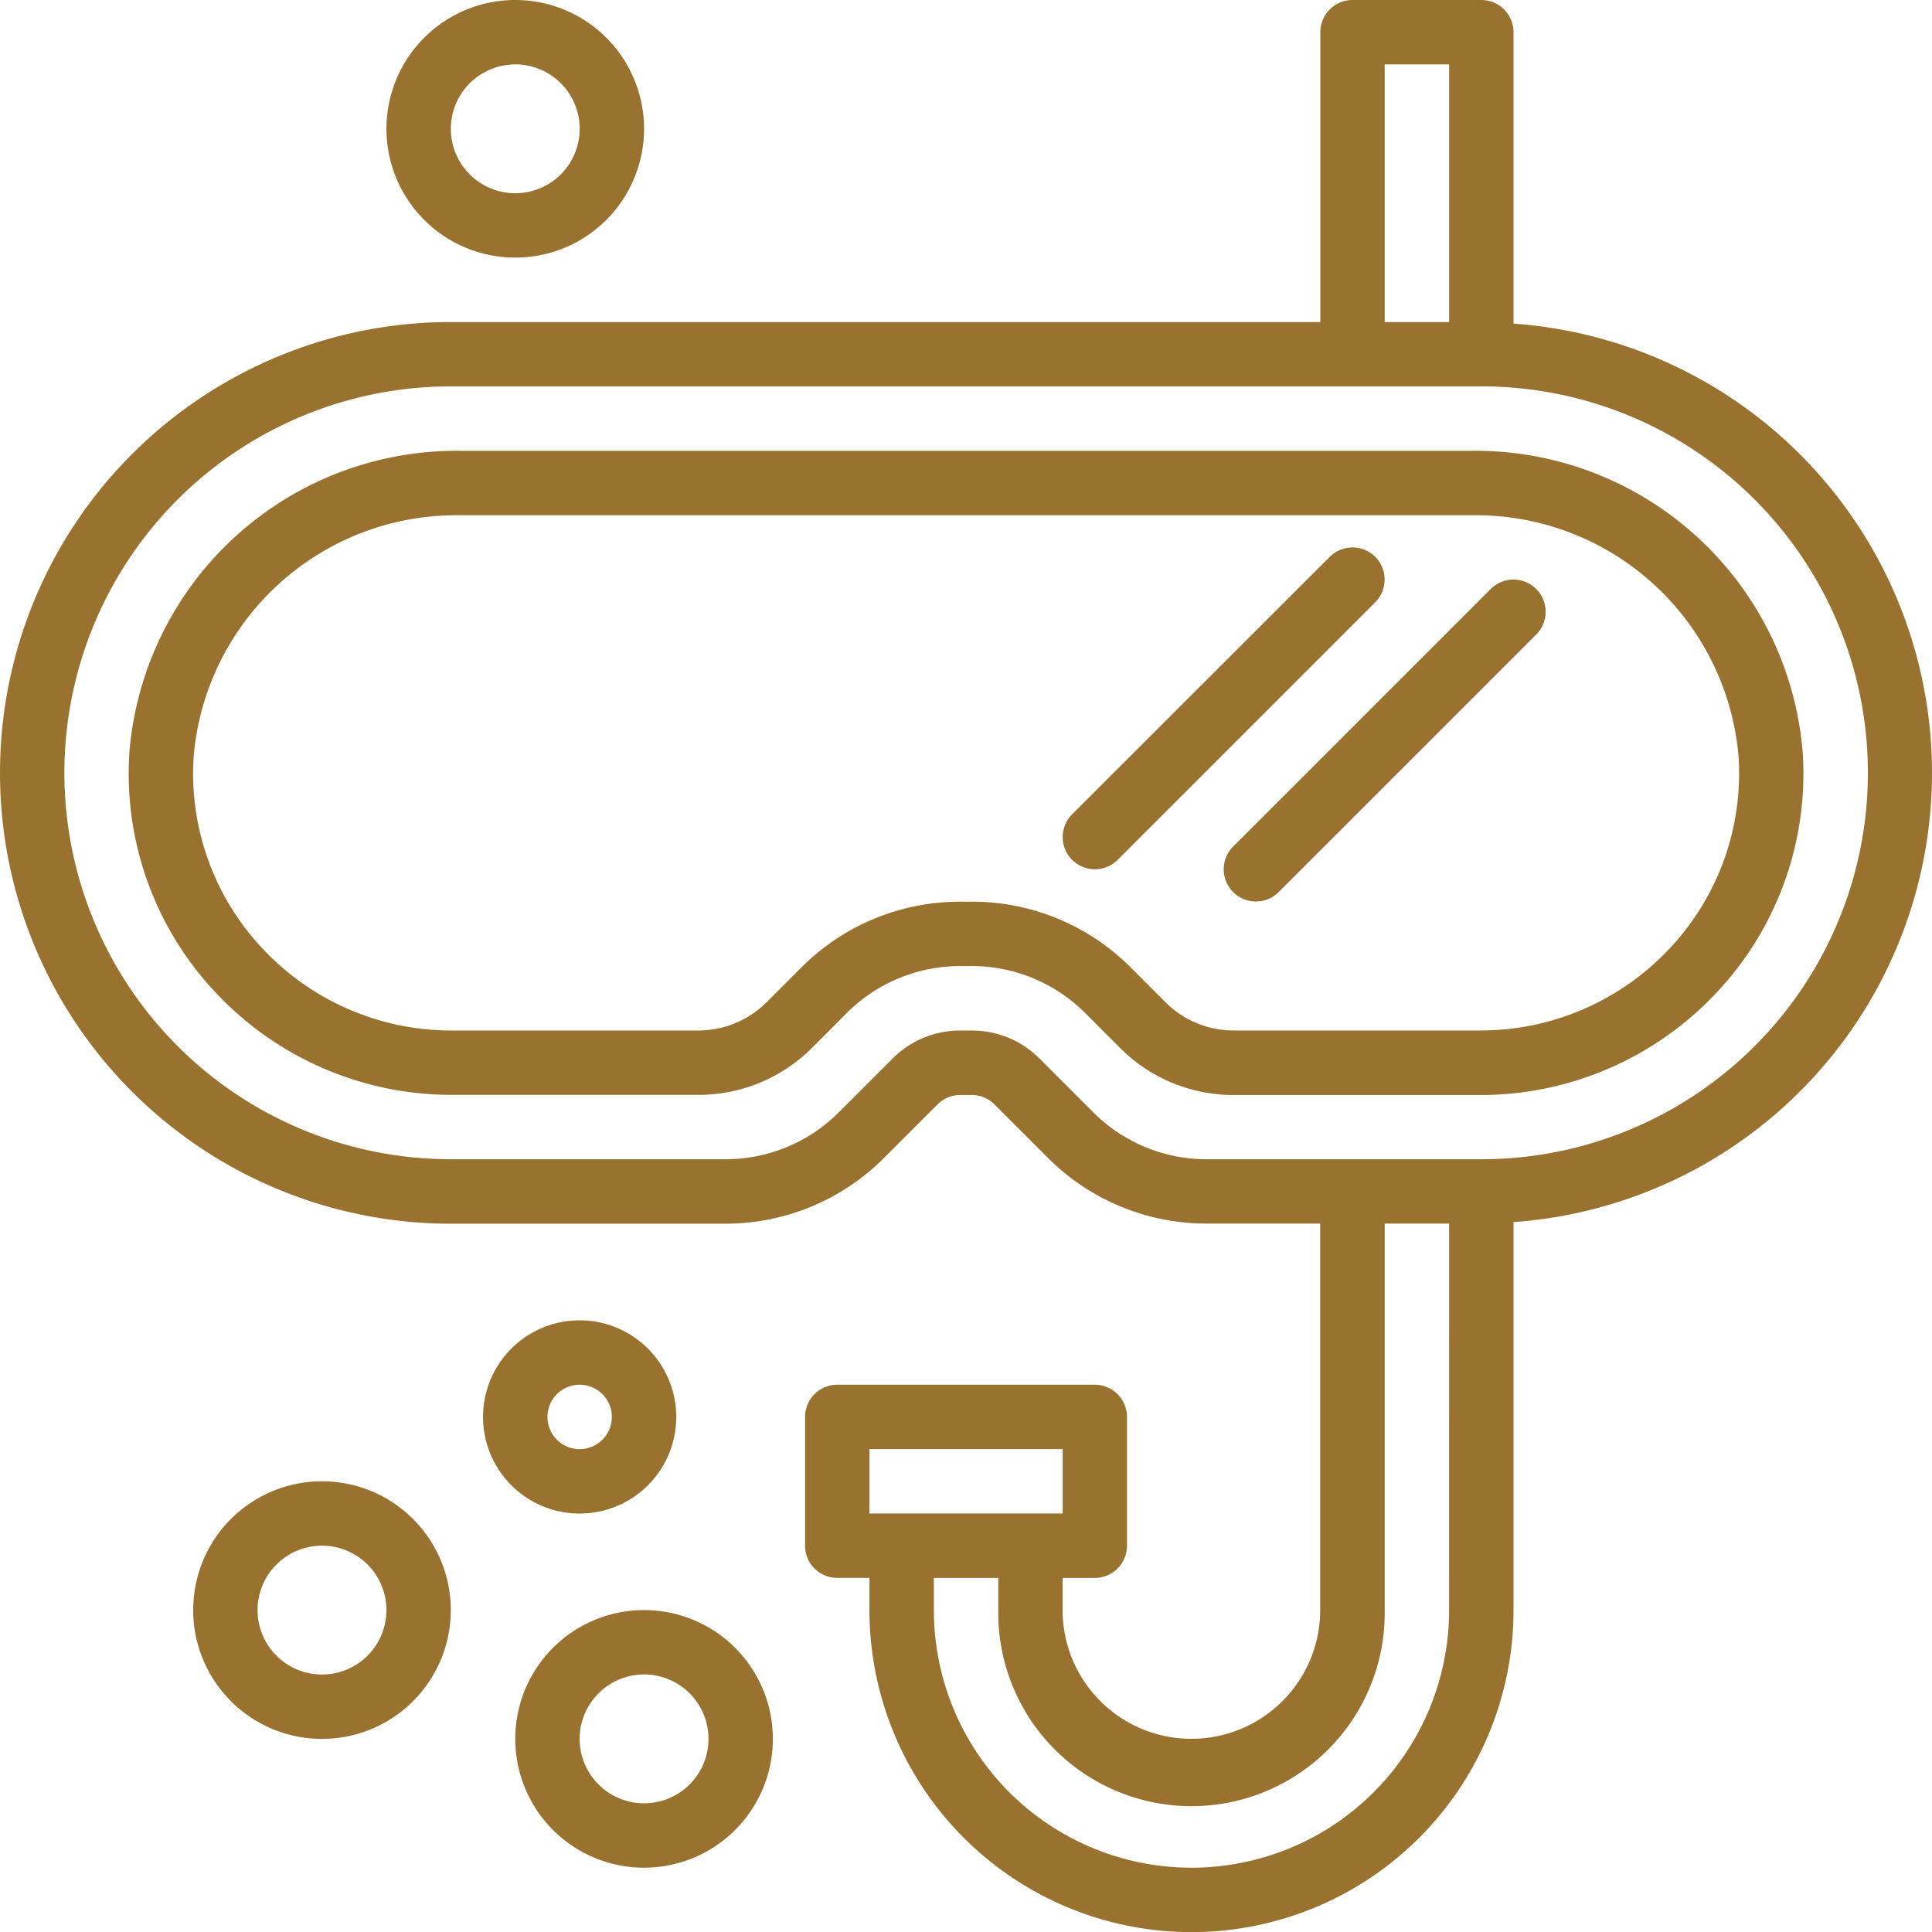
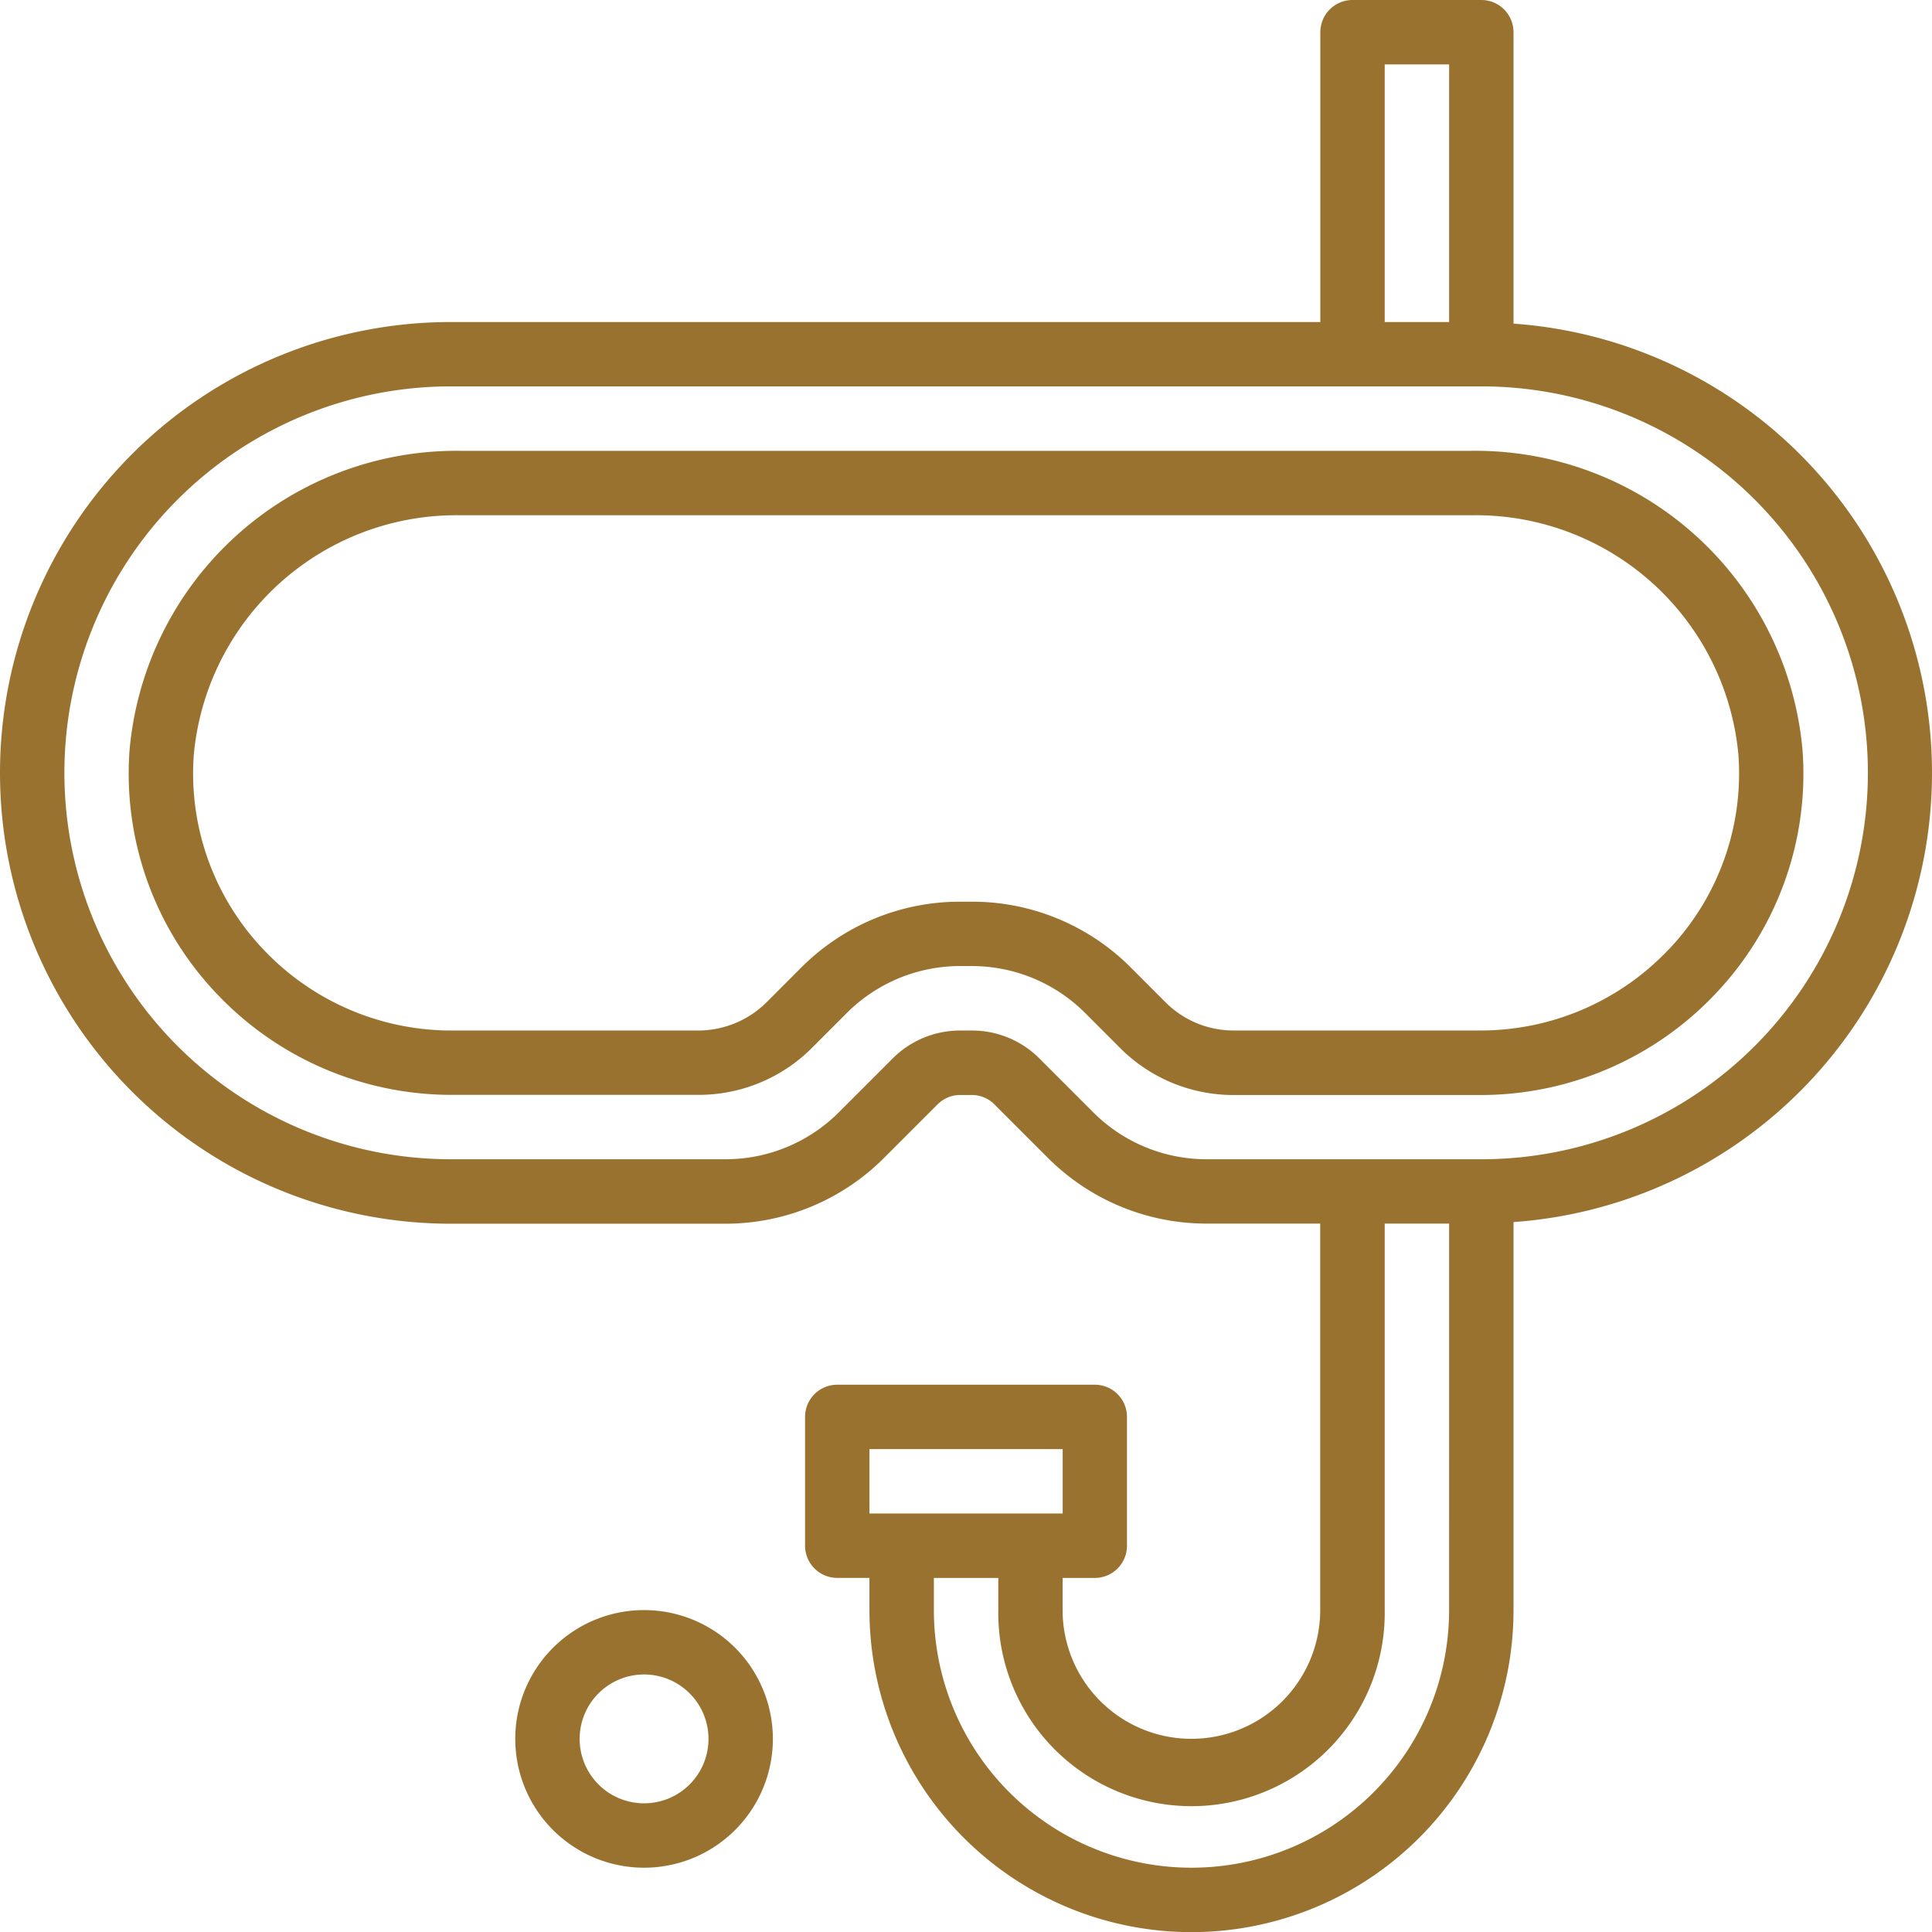
<svg xmlns="http://www.w3.org/2000/svg" id="snorkel-goggle-diving-mask-sea" width="47.053" height="47.057" viewBox="0 0 47.053 47.057">
  <path id="Trazado_1153" data-name="Trazado 1153" d="M38.861,9.882v-7.1A.784.784,0,0,0,38.077,2H34.94a.784.784,0,0,0-.784.784V9.843H12.98a10.98,10.98,0,1,0,0,21.96h6.674a5.458,5.458,0,0,0,3.882-1.608l1.3-1.3a.776.776,0,0,1,.557-.227h.267a.776.776,0,0,1,.557.227l1.3,1.3A5.458,5.458,0,0,0,31.4,31.8h2.753v9.411a3.137,3.137,0,1,1-6.274,0V40.43h.784a.784.784,0,0,0,.784-.784V36.508a.784.784,0,0,0-.784-.784H22.391a.784.784,0,0,0-.784.784v3.137a.784.784,0,0,0,.784.784h.784v.784a7.843,7.843,0,1,0,15.686,0V31.763a10.968,10.968,0,0,0,0-21.881ZM35.724,3.569h1.569V9.843H35.724ZM23.175,37.292h4.706v1.569H23.175Zm14.117,3.921a6.274,6.274,0,1,1-12.548,0V40.43h1.569v.784a4.706,4.706,0,1,0,9.411,0V31.8h1.569Zm.784-10.98H31.4a3.9,3.9,0,0,1-2.776-1.145l-1.3-1.3a2.318,2.318,0,0,0-1.663-.69h-.267a2.318,2.318,0,0,0-1.663.69l-1.3,1.3a3.9,3.9,0,0,1-2.776,1.145H12.98a9.411,9.411,0,1,1,0-18.823h25.1a9.411,9.411,0,1,1,0,18.823Z" transform="translate(-2 -2)" fill="#9a722f" />
  <path id="Trazado_1154" data-name="Trazado 1154" d="M46.764,23.306A7.994,7.994,0,0,0,38.691,16H14.09a7.994,7.994,0,0,0-8.073,7.306,7.775,7.775,0,0,0,2.1,5.89,7.873,7.873,0,0,0,5.725,2.489H19.87a3.9,3.9,0,0,0,2.772-1.148l.84-.841a3.9,3.9,0,0,1,2.773-1.148h.271A3.9,3.9,0,0,1,29.3,29.7l.839.84a3.9,3.9,0,0,0,2.773,1.149h6.028A7.873,7.873,0,0,0,44.664,29.2,7.775,7.775,0,0,0,46.764,23.306Zm-3.243,4.818a6.3,6.3,0,0,1-4.582,1.993H32.911a2.337,2.337,0,0,1-1.664-.689l-.839-.84a5.455,5.455,0,0,0-3.881-1.608h-.271a5.455,5.455,0,0,0-3.882,1.608l-.84.841a2.369,2.369,0,0,1-1.663.689H13.842a6.3,6.3,0,0,1-4.582-1.993,6.221,6.221,0,0,1-1.678-4.713,6.422,6.422,0,0,1,6.51-5.843h24.6a6.422,6.422,0,0,1,6.51,5.843,6.221,6.221,0,0,1-1.68,4.713Z" transform="translate(-2.863 -5.02)" fill="#9a722f" />
-   <path id="Trazado_1155" data-name="Trazado 1155" d="M21.706,45.353a2.353,2.353,0,1,0-2.353,2.353A2.353,2.353,0,0,0,21.706,45.353Zm-3.137,0a.784.784,0,1,1,.784.784A.784.784,0,0,1,18.569,45.353Z" transform="translate(-5.236 -10.844)" fill="#9a722f" />
-   <path id="Trazado_1156" data-name="Trazado 1156" d="M17.137,8.274A3.137,3.137,0,1,0,14,5.137,3.137,3.137,0,0,0,17.137,8.274Zm0-4.706a1.569,1.569,0,1,1-1.569,1.569A1.569,1.569,0,0,1,17.137,3.569Z" transform="translate(-4.588 -2)" fill="#9a722f" />
-   <path id="Trazado_1157" data-name="Trazado 1157" d="M11.137,48a3.137,3.137,0,1,0,3.137,3.137A3.137,3.137,0,0,0,11.137,48Zm0,4.706a1.569,1.569,0,1,1,1.569-1.569A1.569,1.569,0,0,1,11.137,52.706Z" transform="translate(-3.295 -11.924)" fill="#9a722f" />
  <path id="Trazado_1158" data-name="Trazado 1158" d="M21.137,52a3.137,3.137,0,1,0,3.137,3.137A3.137,3.137,0,0,0,21.137,52Zm0,4.706a1.569,1.569,0,1,1,1.569-1.569A1.569,1.569,0,0,1,21.137,56.706Z" transform="translate(-5.451 -12.787)" fill="#9a722f" />
-   <path id="Trazado_1159" data-name="Trazado 1159" d="M42.613,19.23a.784.784,0,0,0-1.109,0L35.23,25.5a.784.784,0,1,0,1.109,1.109l6.274-6.274A.784.784,0,0,0,42.613,19.23Z" transform="translate(-9.119 -5.668)" fill="#9a722f" />
-   <path id="Trazado_1160" data-name="Trazado 1160" d="M46.5,20.23,40.23,26.5a.784.784,0,1,0,1.109,1.109l6.274-6.274A.784.784,0,1,0,46.5,20.23Z" transform="translate(-10.197 -5.883)" fill="#9a722f" />
</svg>